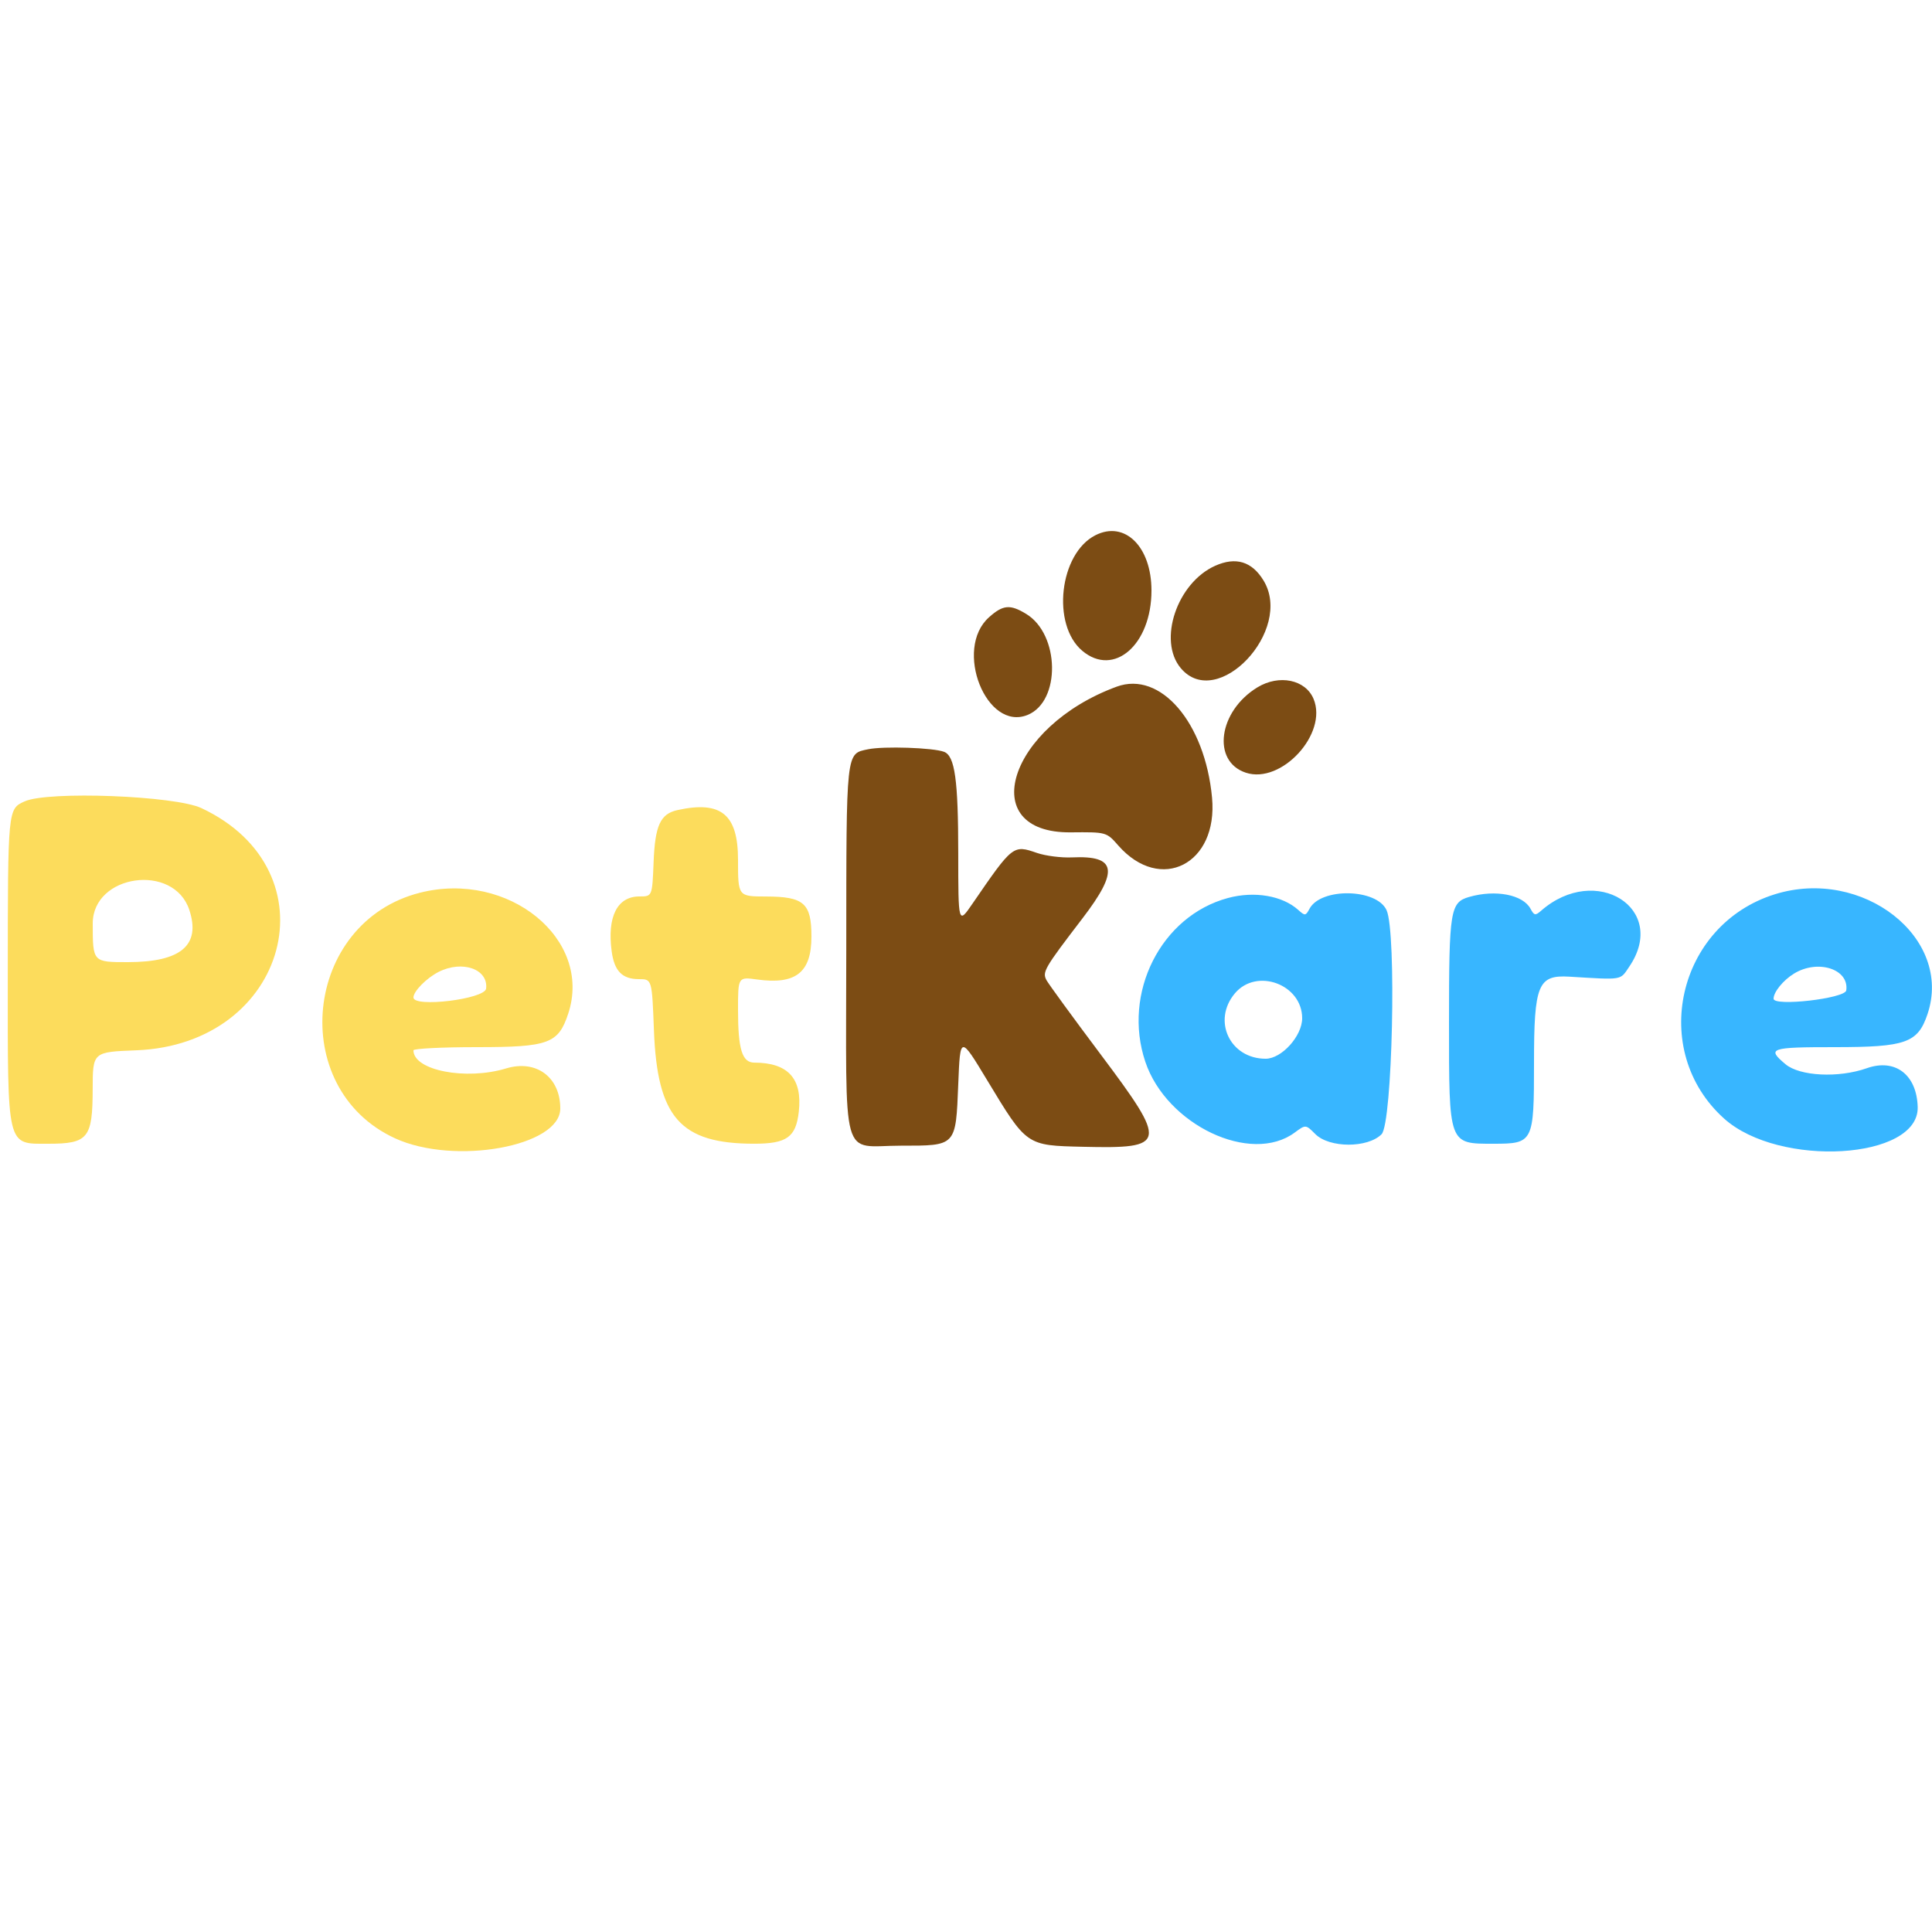
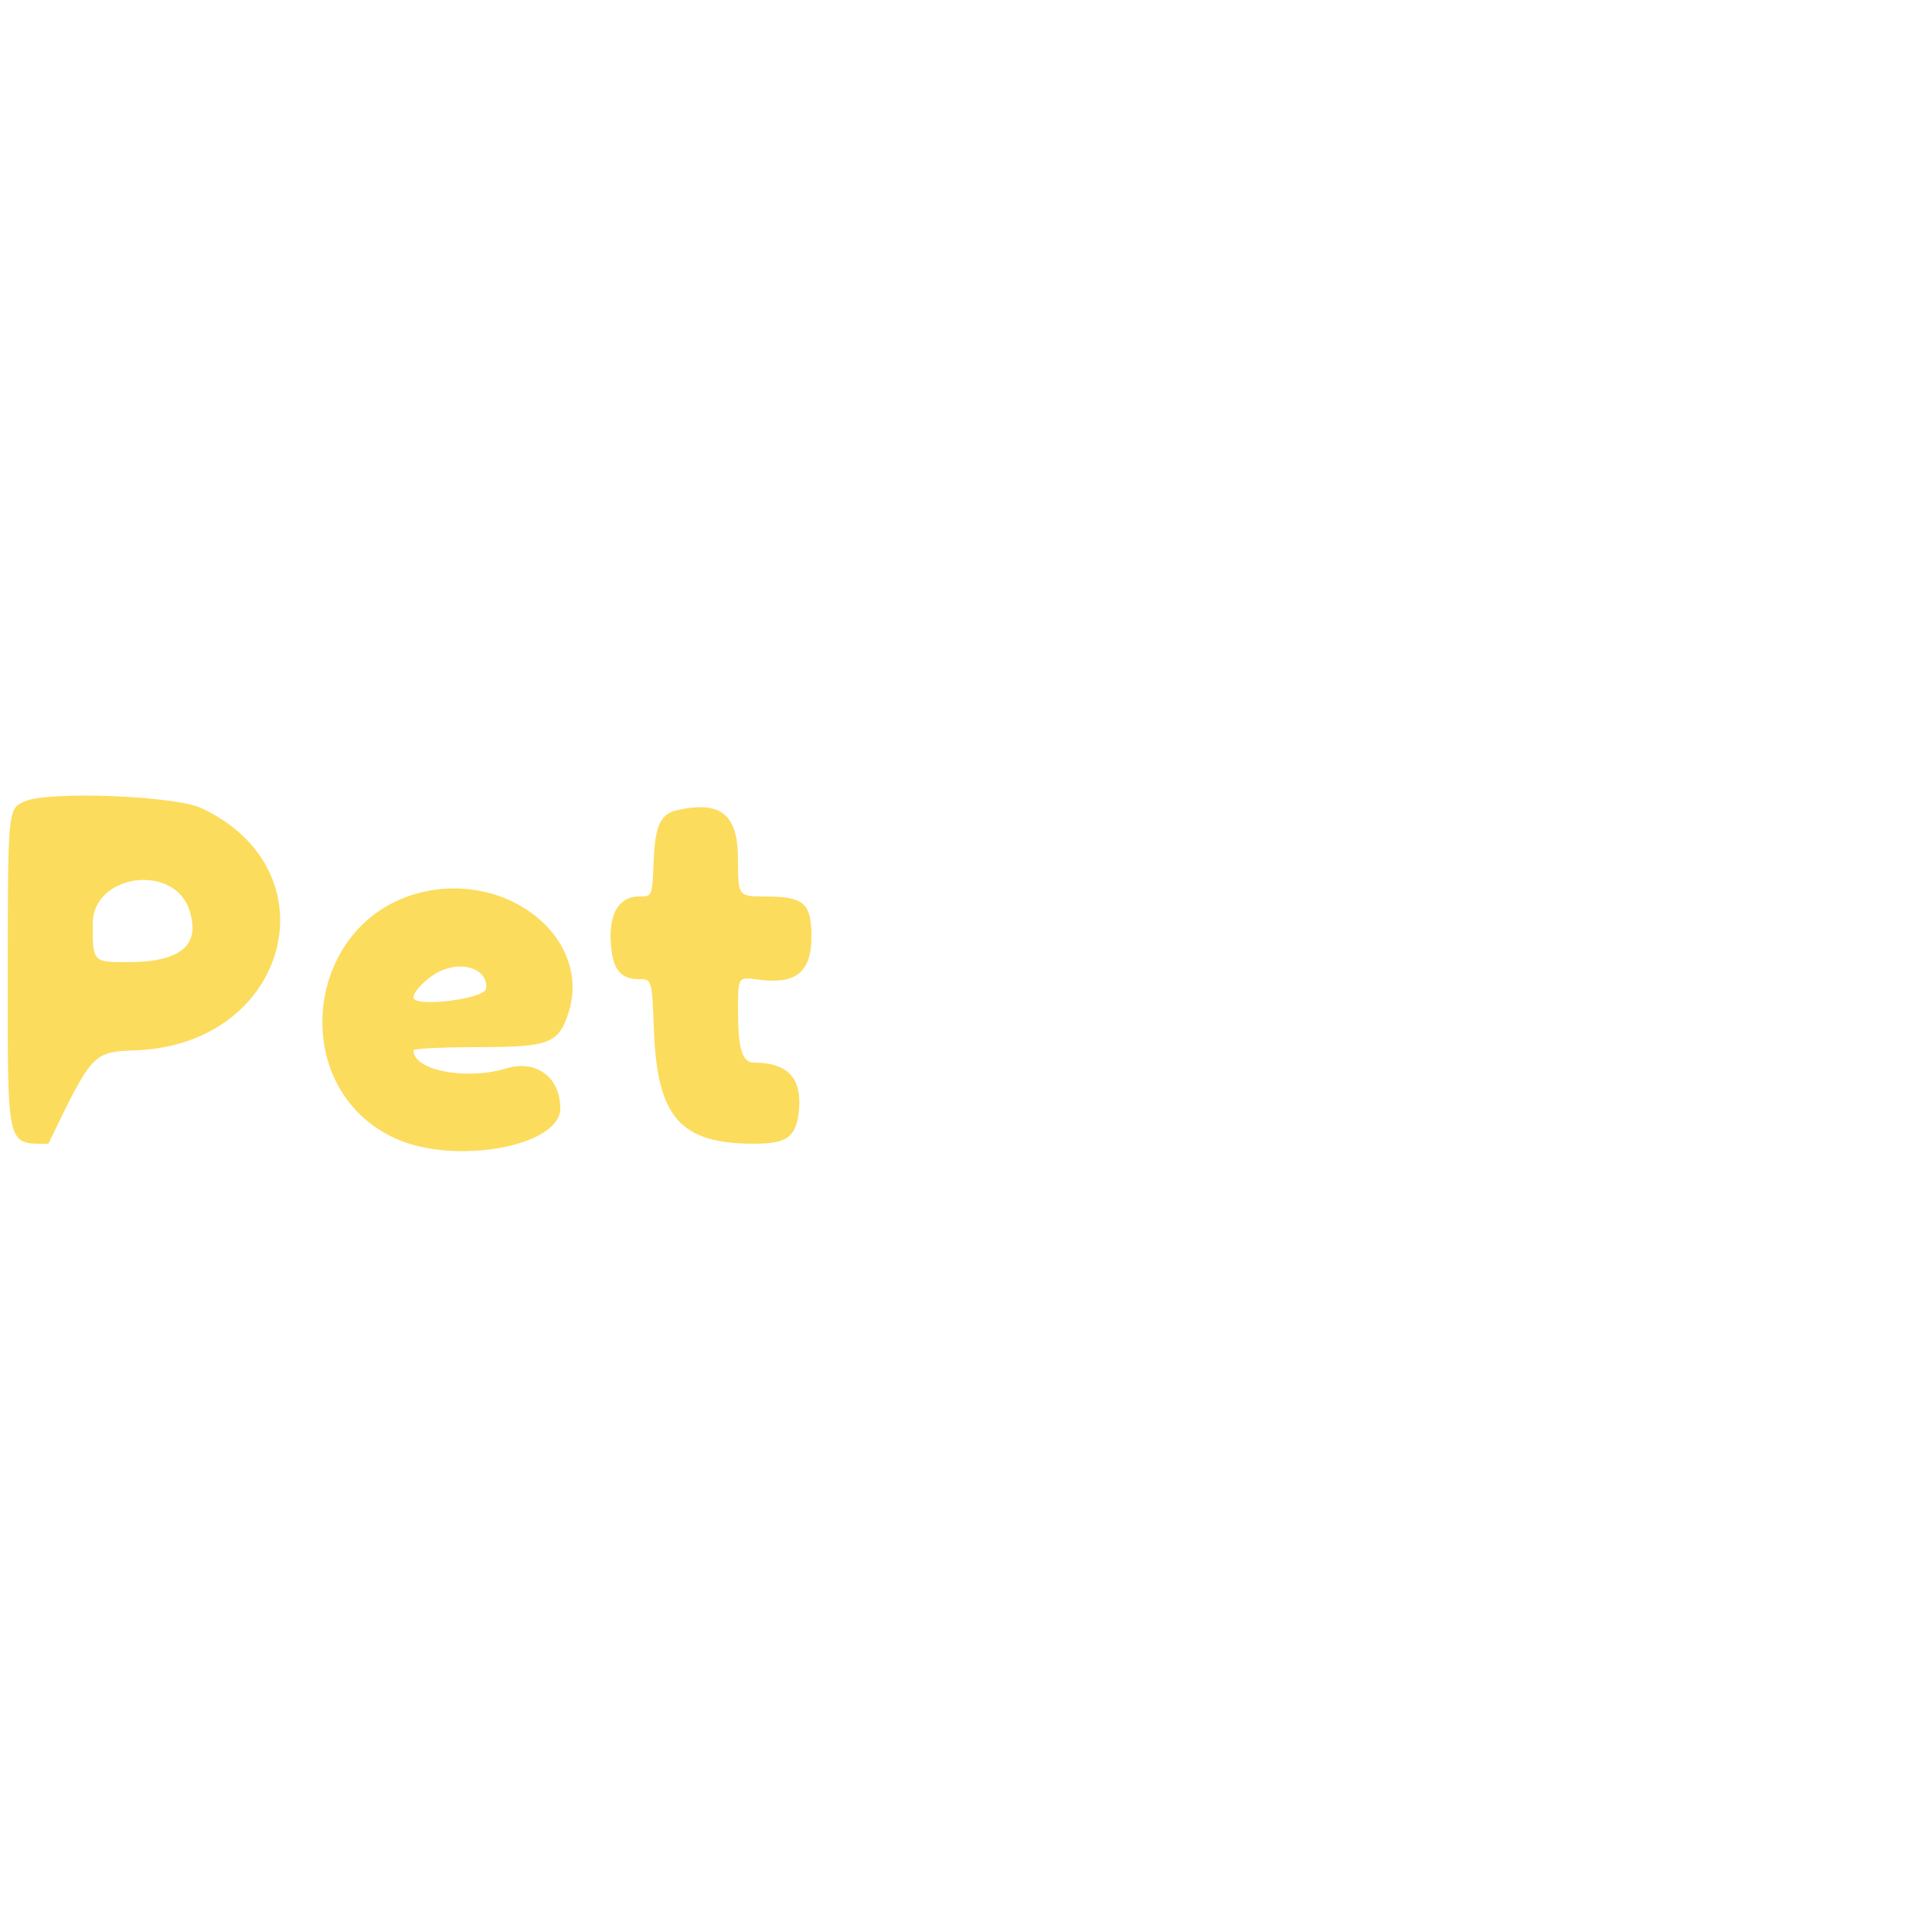
<svg xmlns="http://www.w3.org/2000/svg" version="1.1" viewBox="0 0 500 500" height="500" width="500">
-   <path fill-rule="evenodd" fill="#38b6ff" stroke="none" d="M 459.286 231.451 C 434.026 239.345, 426.671 271.932, 446.189 289.480 C 460.445 302.297, 496.684 300.130, 496.297 286.483 C 496.060 278.116, 490.471 273.862, 483.124 276.455 C 475.837 279.028, 465.782 278.529, 462.077 275.411 C 457.186 271.296, 458.043 271, 474.852 271 C 493.241 271, 496.331 269.900, 498.834 262.463 C 505.480 242.720, 482.041 224.339, 459.286 231.451 M 317.792 232.402 C 300.461 237.067, 290.417 256.981, 296.410 274.796 C 301.910 291.147, 323.736 301.486, 335.067 293.108 C 337.913 291.004, 337.913 291.004, 340.411 293.502 C 344.040 297.131, 353.935 297.156, 357.545 293.545 C 360.355 290.736, 361.460 241.298, 358.841 235.550 C 356.275 229.918, 341.860 229.656, 338.899 235.188 C 337.911 237.036, 337.721 237.057, 336.015 235.514 C 331.903 231.793, 324.655 230.555, 317.792 232.402 M 380.210 232.129 C 375.318 233.540, 375 235.524, 375 264.611 C 375 296.334, 374.878 296, 386.455 296 C 396.839 296, 397 295.680, 397 275.056 C 397 254.769, 398.027 252.271, 406.163 252.761 C 420.178 253.606, 419.216 253.768, 421.674 250.138 C 431.823 235.154, 413.024 223.277, 398.830 235.704 C 397.347 237.001, 397.040 236.943, 396.101 235.188 C 394.141 231.527, 387.040 230.160, 380.210 232.129 M 464.314 251.950 C 461.496 253.668, 459 256.732, 459 258.472 C 459 260.537, 477.513 258.411, 477.811 256.311 C 478.595 250.805, 470.488 248.185, 464.314 251.950 M 319.589 257.077 C 313.656 264.128, 318.300 274, 327.550 274 C 331.695 274, 337 268.118, 337 263.523 C 337 254.747, 325.219 250.385, 319.589 257.077" />
-   <path fill-rule="evenodd" fill="#7c4c14" stroke="none" d="M 283.500 138.516 C 274.168 143.239, 272.069 161.673, 280.096 168.427 C 288.282 175.315, 298 166.848, 298 152.828 C 298 141.478, 291.101 134.669, 283.500 138.516 M 314.500 146.417 C 304.607 150.833, 299.581 165.784, 305.589 172.923 C 315.026 184.139, 334.854 163.114, 326.996 150.225 C 323.997 145.306, 319.833 144.037, 314.500 146.417 M 255.954 159.750 C 246.753 167.972, 255.287 189.438, 265.993 185.003 C 274.556 181.456, 274.283 164.193, 265.580 158.886 C 261.416 156.346, 259.579 156.511, 255.954 159.750 M 325.411 177.891 C 315.306 184.053, 313.545 197.045, 322.418 199.973 C 331.625 203.011, 343.685 189.895, 339.957 180.896 C 337.877 175.874, 331.036 174.461, 325.411 177.891 M 289 177.708 C 260.956 188, 252.229 215.647, 277.099 215.413 C 286.347 215.326, 286.347 215.326, 289.408 218.812 C 300.339 231.262, 315.283 223.637, 313.676 206.429 C 311.859 186.976, 300.326 173.552, 289 177.708 M 224.646 193.912 C 218.902 195.115, 219.032 193.922, 219.015 245.628 C 218.997 302.204, 217.416 296.500, 233.118 296.500 C 247.559 296.500, 247.348 296.727, 248 280.471 C 248.500 268.009, 248.500 268.009, 255.444 279.504 C 265.769 296.594, 265.546 296.439, 280.315 296.789 C 302.039 297.303, 302.271 296.111, 284.941 273 C 277.723 263.375, 271.377 254.682, 270.838 253.683 C 269.690 251.555, 270.237 250.615, 280.149 237.665 C 289.636 225.272, 288.966 221.362, 277.448 221.893 C 274.670 222.022, 270.585 221.503, 268.371 220.740 C 262.186 218.609, 262.119 218.662, 251.682 233.862 C 248 239.224, 248 239.224, 247.994 220.862 C 247.989 201.860, 247.123 195.645, 244.333 194.574 C 241.531 193.499, 228.680 193.066, 224.646 193.912" />
-   <path fill-rule="evenodd" fill="#fcdc5c" stroke="none" d="M 6.395 207.389 C 2.019 209.351, 2.029 209.254, 2.014 252.295 C 1.998 297.514, 1.634 296, 12.520 296 C 22.802 296, 23.964 294.568, 23.985 281.876 C 24 272.252, 24 272.252, 35.250 271.818 C 74.674 270.297, 86.763 225.379, 52.120 209.135 C 45.256 205.917, 12.473 204.665, 6.395 207.389 M 175.354 209.642 C 170.901 210.617, 169.524 213.606, 169.151 223.104 C 168.801 232, 168.801 232, 165.472 232 C 159.746 232, 157.098 237.242, 158.300 246.201 C 158.986 251.314, 161.030 253.400, 165.352 253.400 C 168.732 253.400, 168.732 253.400, 169.237 266.654 C 170.099 289.227, 176.059 295.978, 195.139 295.994 C 203.618 296.002, 205.985 294.313, 206.727 287.727 C 207.695 279.143, 203.973 275.027, 195.225 275.006 C 192.058 274.998, 191 271.577, 191 261.341 C 191 252.812, 191 252.812, 195.965 253.495 C 205.976 254.872, 210 251.682, 210 242.369 C 210 233.749, 208.056 232.036, 198.250 232.015 C 191 232, 191 232, 191 222.523 C 191 210.760, 186.640 207.170, 175.354 209.642 M 24 239 C 24 249, 24 249, 33.050 249 C 46.847 249, 52.011 244.622, 48.994 235.483 C 44.970 223.288, 24 226.239, 24 239 M 108.718 231.028 C 78.521 238.647, 74.135 281.677, 102.238 294.594 C 117.593 301.652, 145 296.710, 145 286.883 C 145 278.756, 138.767 274.148, 130.967 276.510 C 120.549 279.664, 107 277.016, 107 271.826 C 107 271.372, 114.390 271, 123.423 271 C 142.002 271, 144.497 270.084, 147.058 262.323 C 153.419 243.049, 131.615 225.251, 108.718 231.028 M 113.500 251.536 C 110.370 253.126, 107 256.554, 107 258.148 C 107 260.827, 125.493 258.564, 125.807 255.847 C 126.392 250.789, 119.632 248.421, 113.500 251.536" />
+   <path fill-rule="evenodd" fill="#fcdc5c" stroke="none" d="M 6.395 207.389 C 2.019 209.351, 2.029 209.254, 2.014 252.295 C 1.998 297.514, 1.634 296, 12.520 296 C 24 272.252, 24 272.252, 35.250 271.818 C 74.674 270.297, 86.763 225.379, 52.120 209.135 C 45.256 205.917, 12.473 204.665, 6.395 207.389 M 175.354 209.642 C 170.901 210.617, 169.524 213.606, 169.151 223.104 C 168.801 232, 168.801 232, 165.472 232 C 159.746 232, 157.098 237.242, 158.300 246.201 C 158.986 251.314, 161.030 253.400, 165.352 253.400 C 168.732 253.400, 168.732 253.400, 169.237 266.654 C 170.099 289.227, 176.059 295.978, 195.139 295.994 C 203.618 296.002, 205.985 294.313, 206.727 287.727 C 207.695 279.143, 203.973 275.027, 195.225 275.006 C 192.058 274.998, 191 271.577, 191 261.341 C 191 252.812, 191 252.812, 195.965 253.495 C 205.976 254.872, 210 251.682, 210 242.369 C 210 233.749, 208.056 232.036, 198.250 232.015 C 191 232, 191 232, 191 222.523 C 191 210.760, 186.640 207.170, 175.354 209.642 M 24 239 C 24 249, 24 249, 33.050 249 C 46.847 249, 52.011 244.622, 48.994 235.483 C 44.970 223.288, 24 226.239, 24 239 M 108.718 231.028 C 78.521 238.647, 74.135 281.677, 102.238 294.594 C 117.593 301.652, 145 296.710, 145 286.883 C 145 278.756, 138.767 274.148, 130.967 276.510 C 120.549 279.664, 107 277.016, 107 271.826 C 107 271.372, 114.390 271, 123.423 271 C 142.002 271, 144.497 270.084, 147.058 262.323 C 153.419 243.049, 131.615 225.251, 108.718 231.028 M 113.500 251.536 C 110.370 253.126, 107 256.554, 107 258.148 C 107 260.827, 125.493 258.564, 125.807 255.847 C 126.392 250.789, 119.632 248.421, 113.500 251.536" />
</svg>